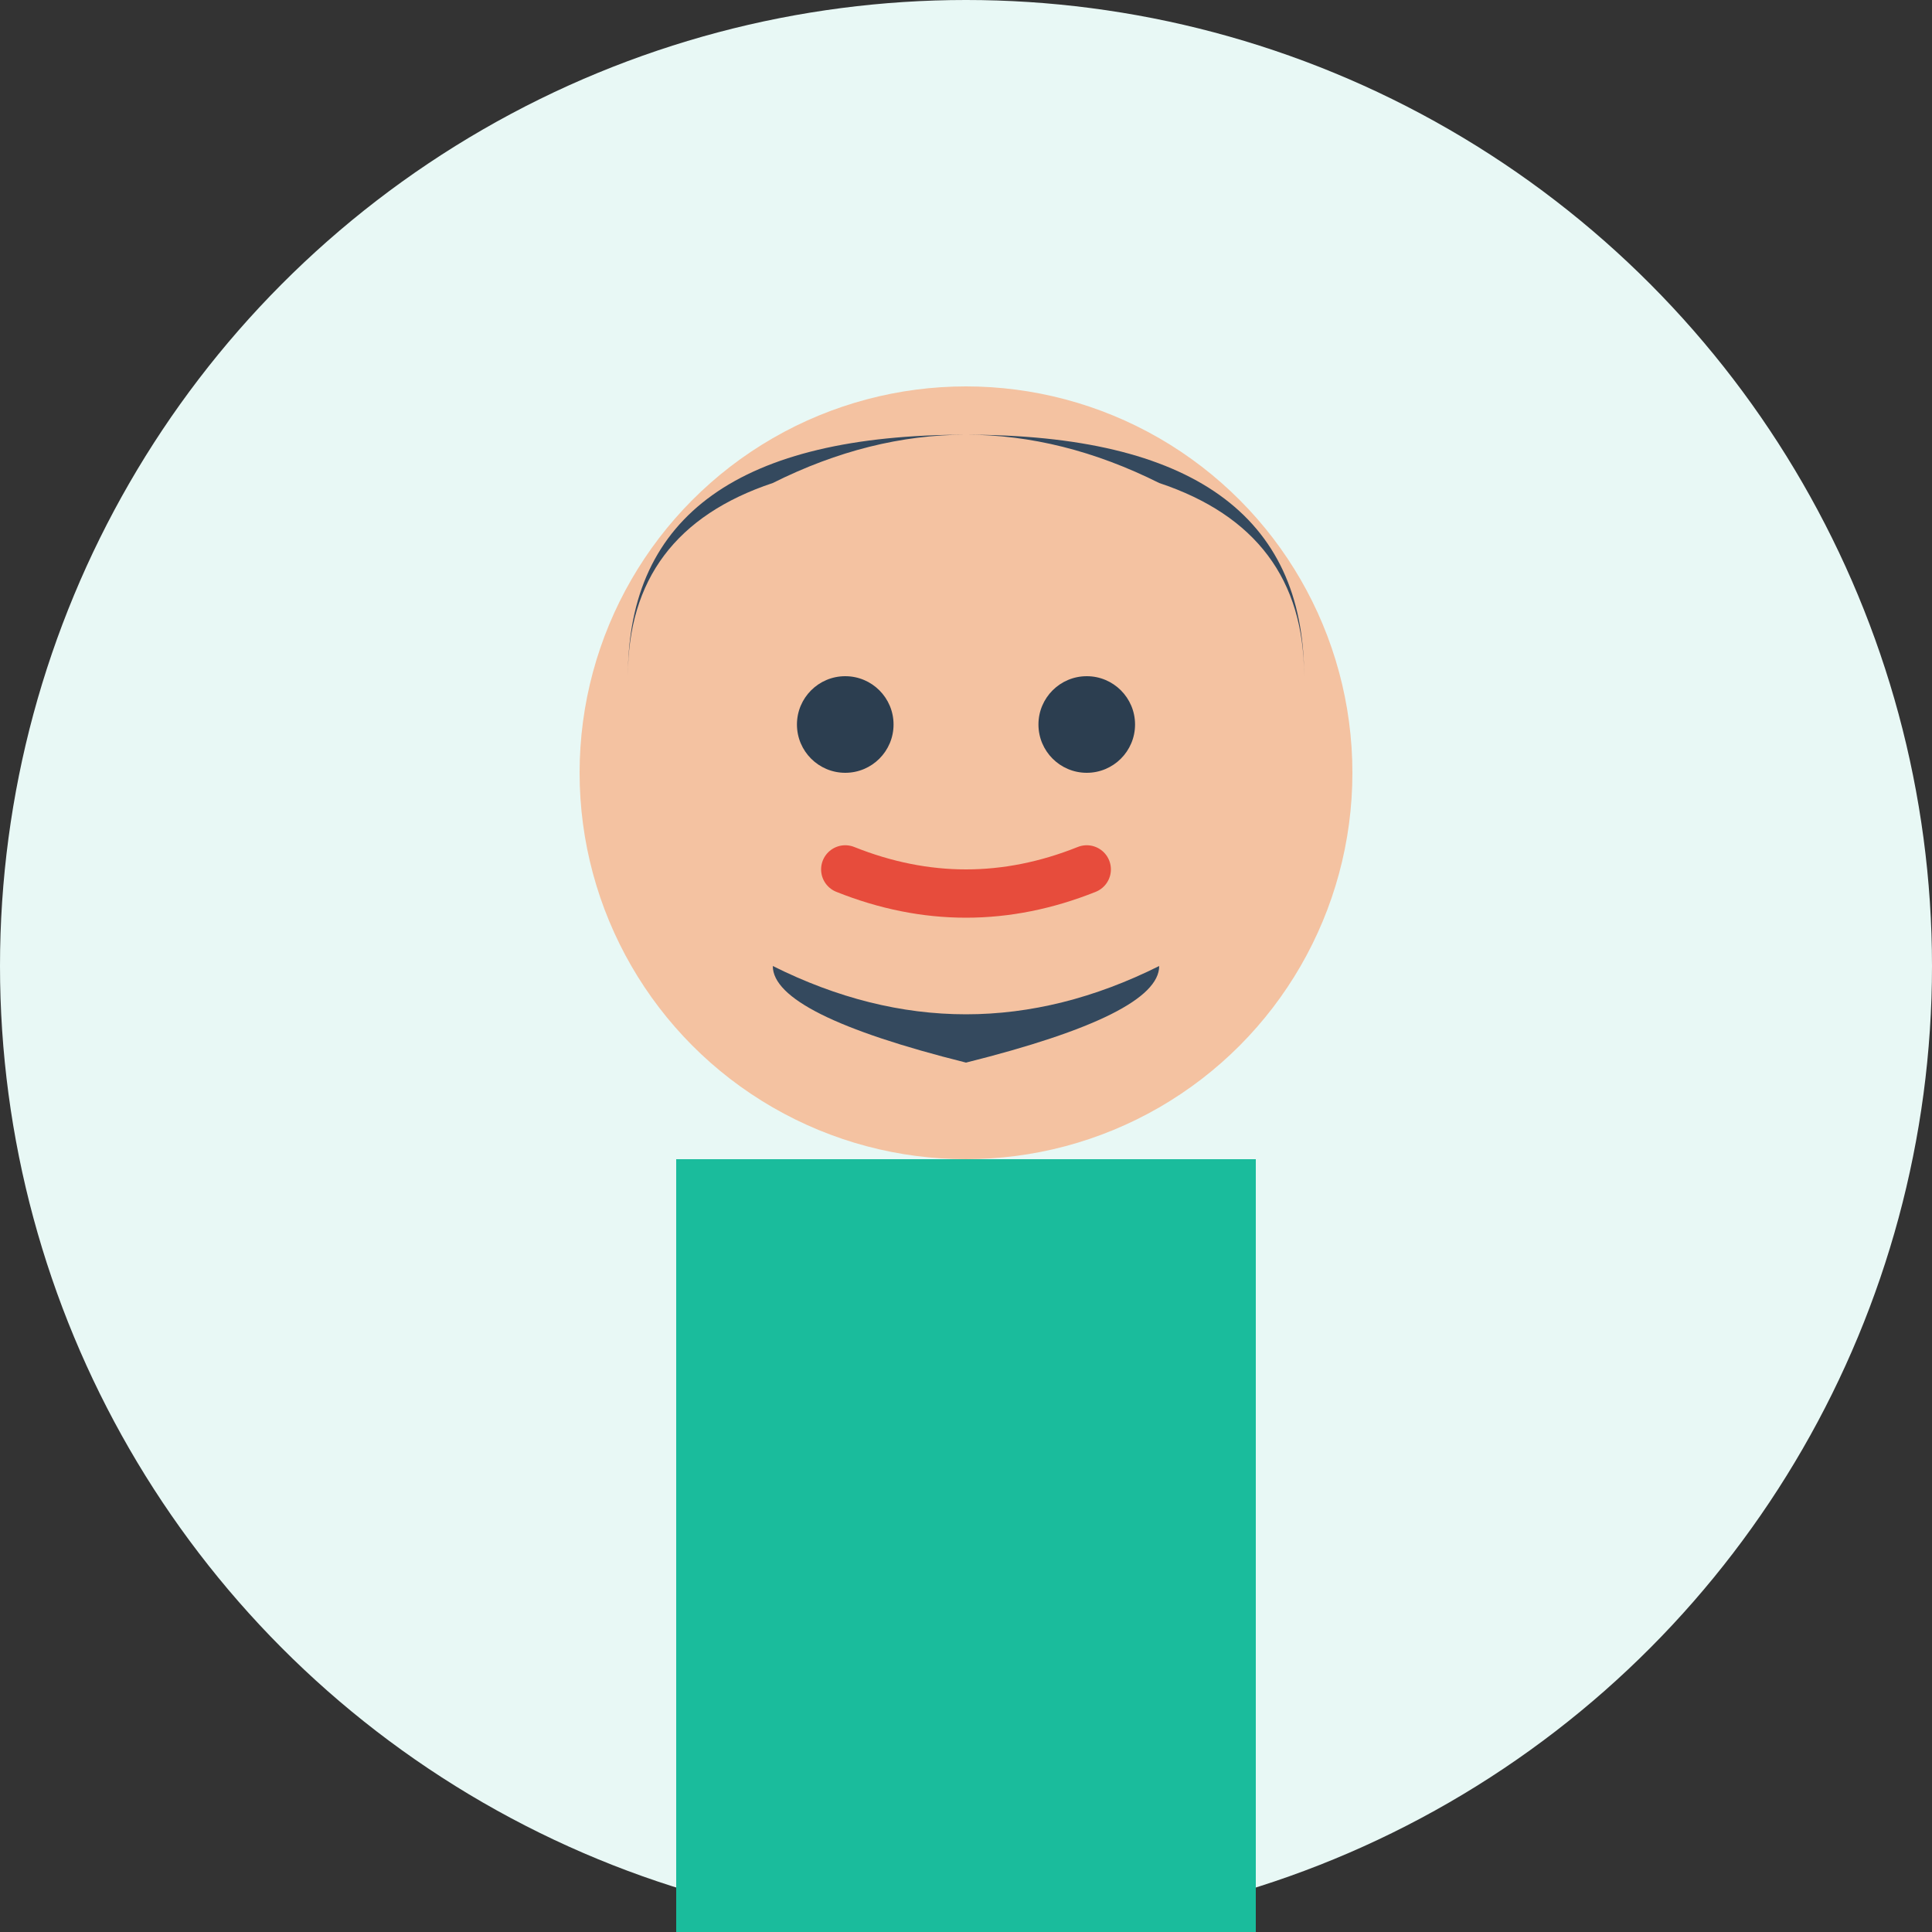
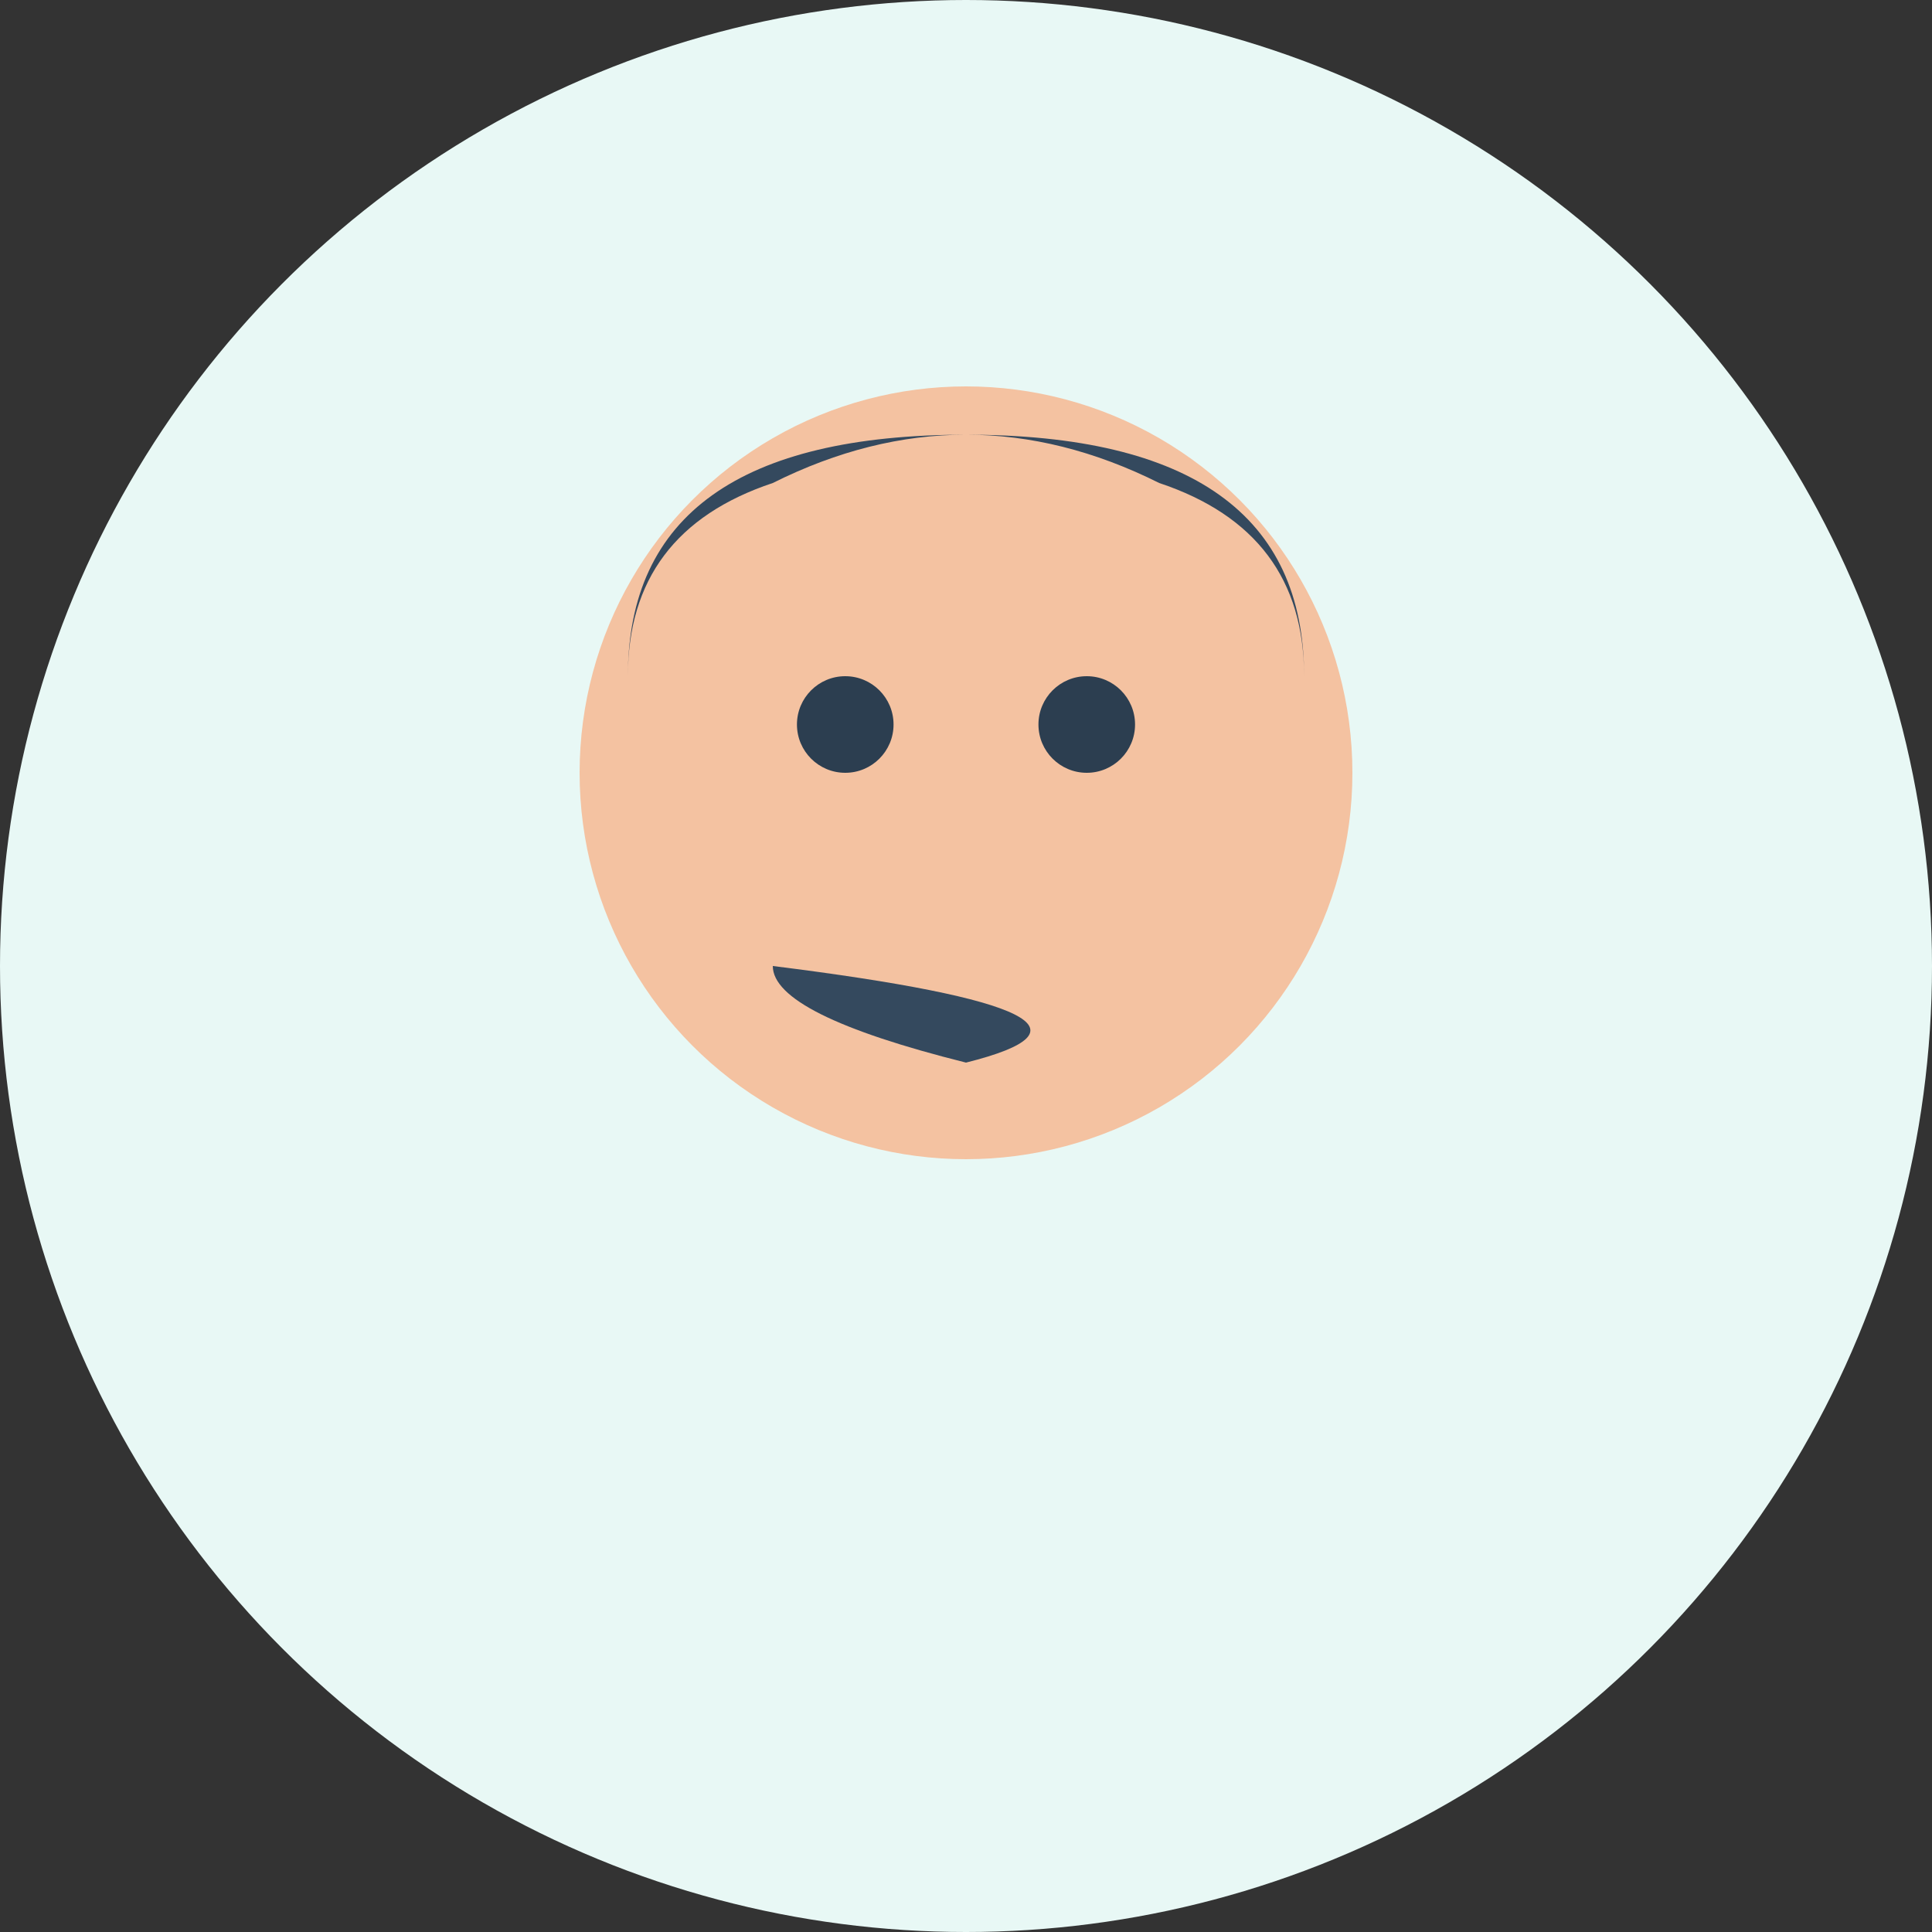
<svg xmlns="http://www.w3.org/2000/svg" viewBox="0 0 80 80" width="80" height="80">
  <rect x="0" y="0" width="80" height="80" fill="#333333" stroke="none" />
  <circle cx="40" cy="40" r="40" fill="#E8F8F5" />
  <circle cx="40" cy="32" r="16" fill="#F4C2A1" />
  <path d="M26 28 Q26 18 40 18 Q54 18 54 28 Q54 22 48 20 Q40 16 32 20 Q26 22 26 28" fill="#34495E" />
-   <path d="M32 40 Q40 44 48 40 Q48 42 40 44 Q32 42 32 40" fill="#34495E" />
+   <path d="M32 40 Q48 42 40 44 Q32 42 32 40" fill="#34495E" />
  <circle cx="35" cy="30" r="2" fill="#2C3E50" />
  <circle cx="45" cy="30" r="2" fill="#2C3E50" />
-   <path d="M35 36 Q40 38 45 36" stroke="#E74C3C" stroke-width="2" fill="none" stroke-linecap="round" />
-   <rect x="28" y="48" width="24" height="32" fill="#1ABC9C" />
</svg>